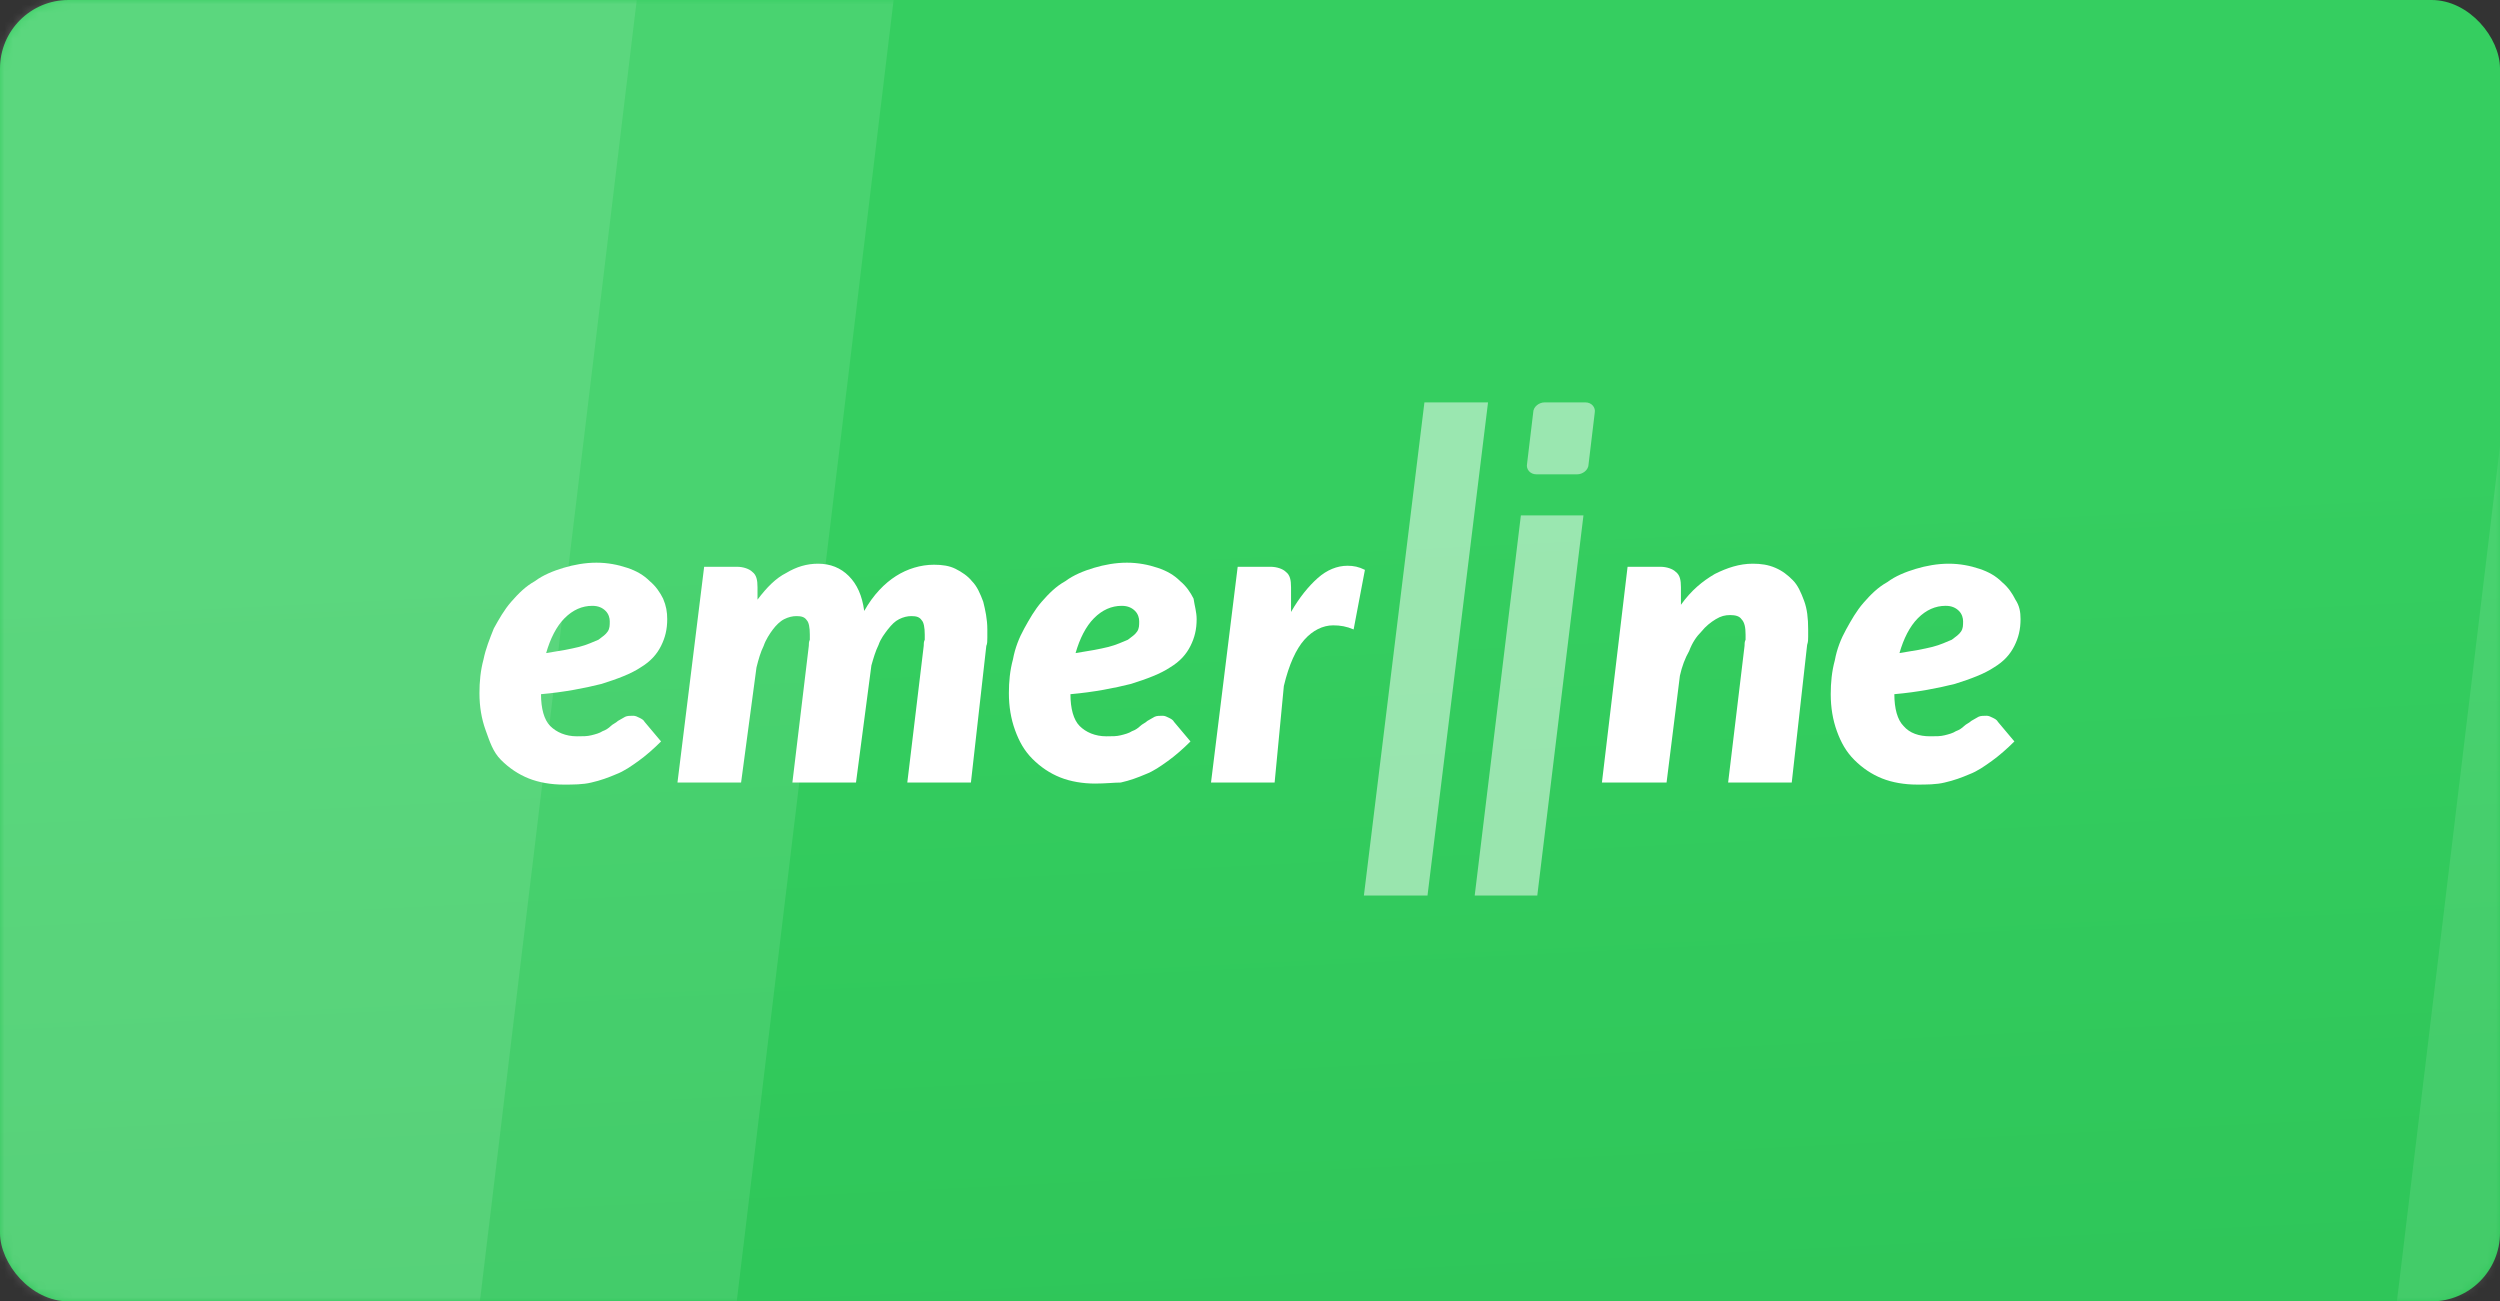
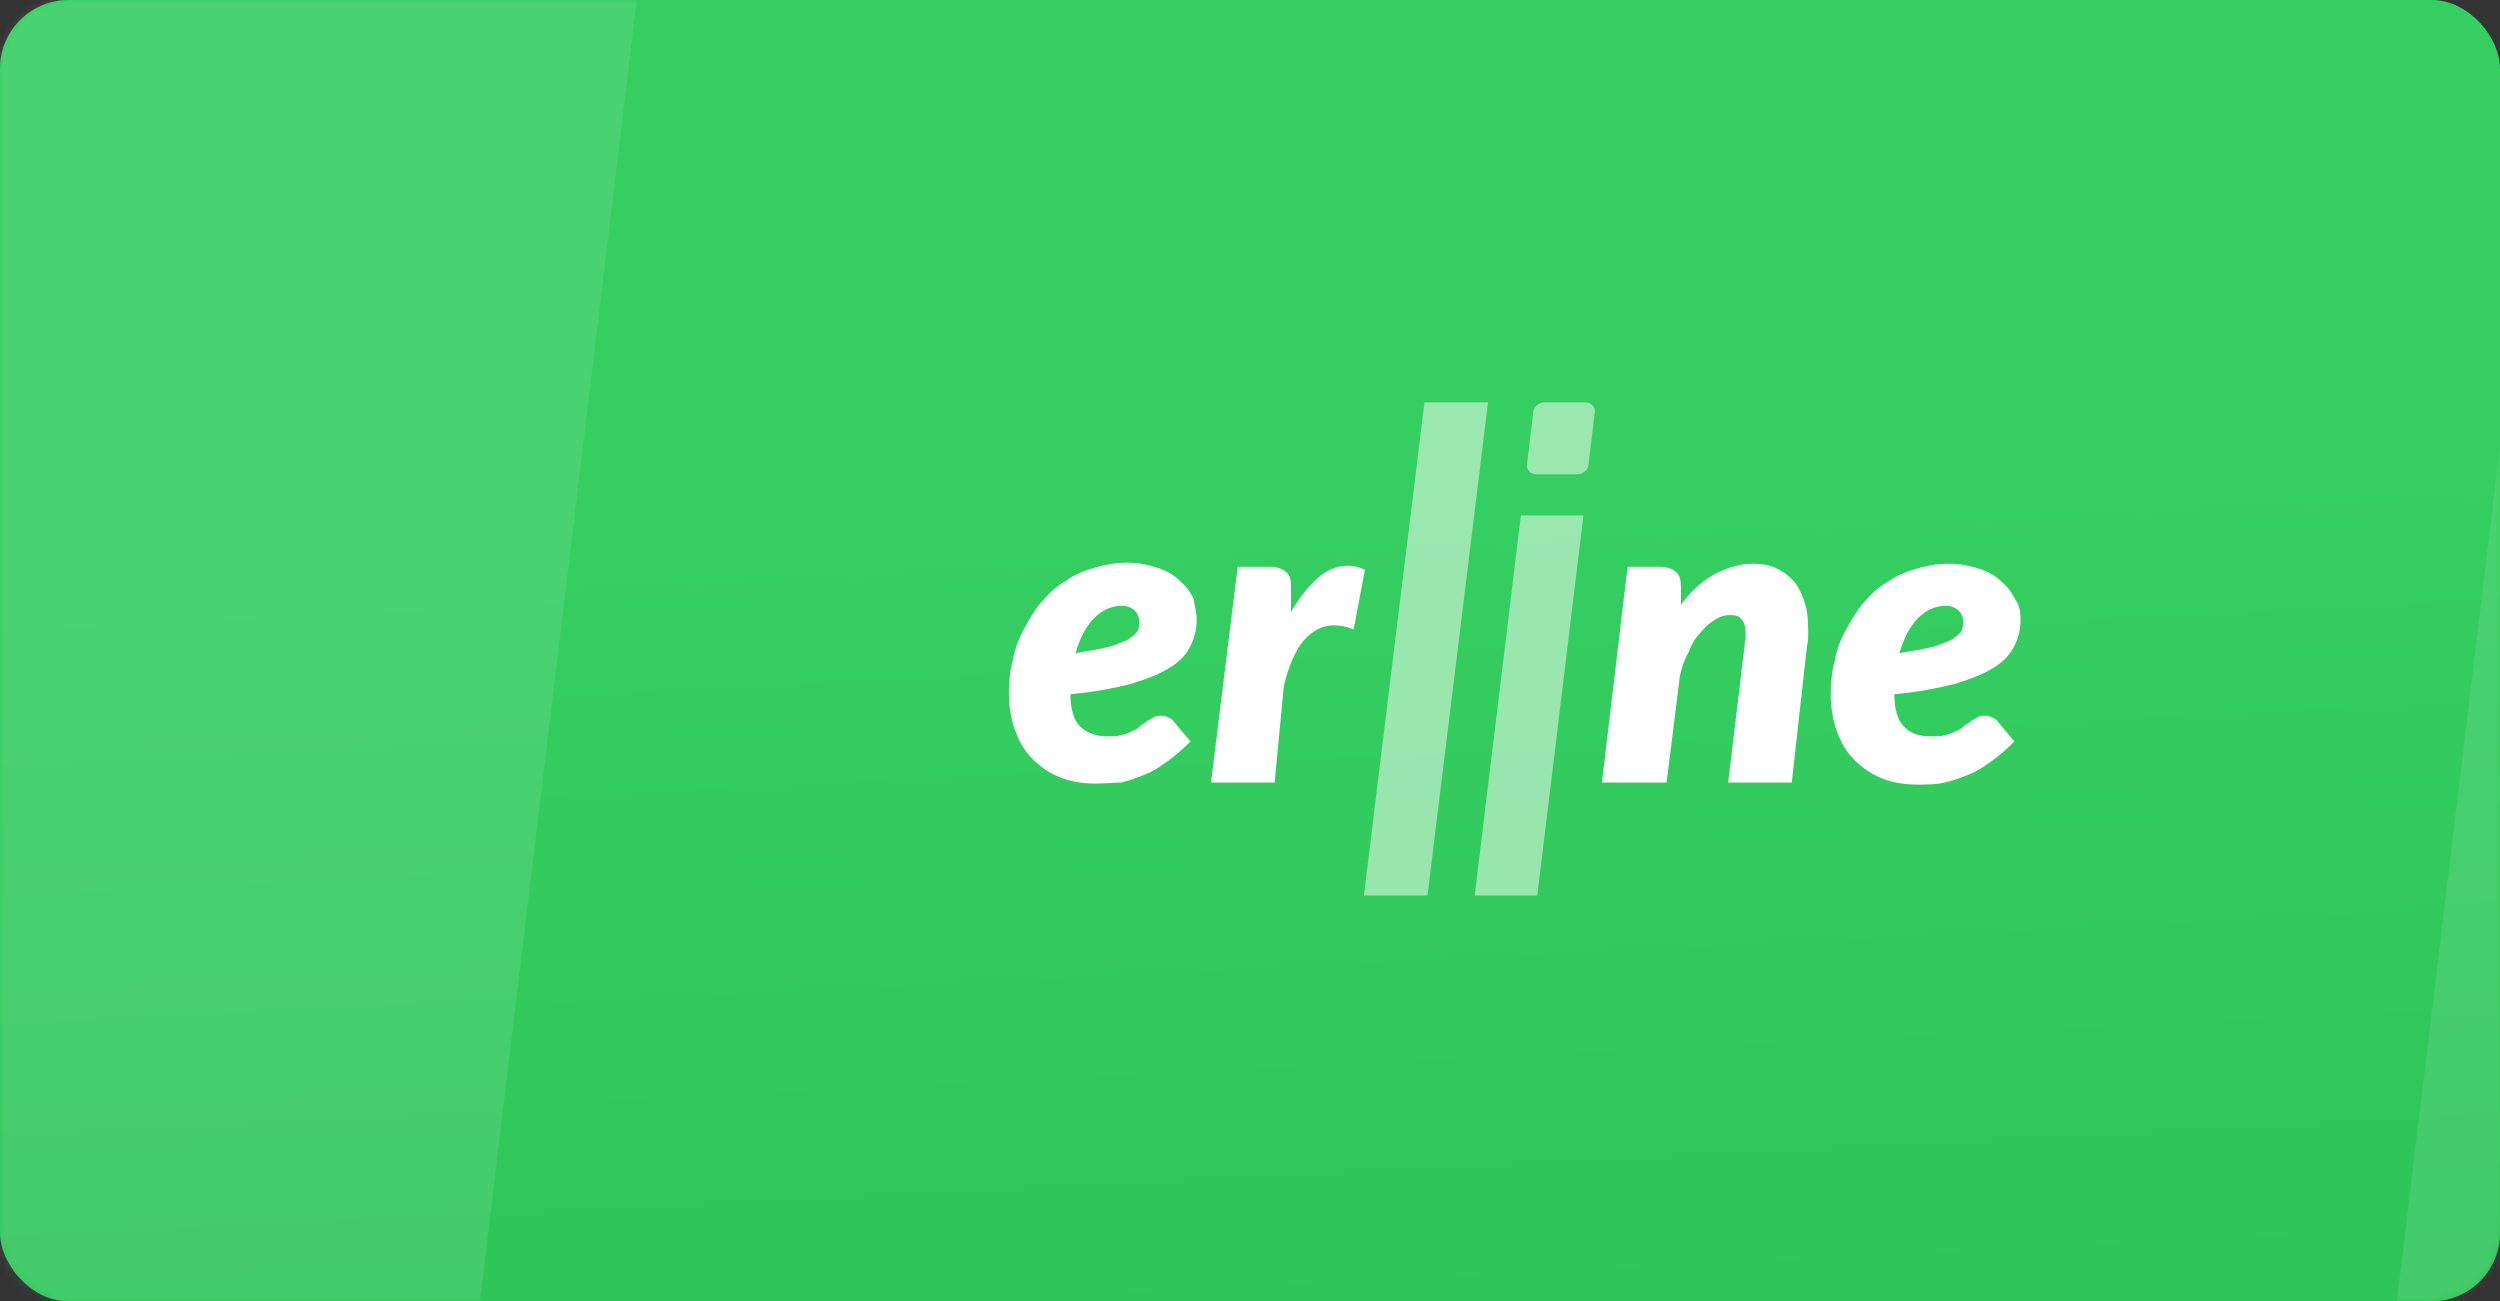
<svg xmlns="http://www.w3.org/2000/svg" width="292" height="152" viewBox="0 0 292 152" fill="none">
  <rect x="0" y="0" width="292" height="152" fill="#333333" stroke="none" />
  <rect width="292" height="152" rx="8" fill="url(#paint0_linear_3449_73741)" />
  <mask id="mask0_3449_73741" style="mask-type:alpha" maskUnits="userSpaceOnUse" x="0" y="0" width="292" height="152">
    <rect width="292" height="152" rx="8" fill="url(#paint1_linear_3449_73741)" />
  </mask>
  <g mask="url(#mask0_3449_73741)">
-     <path d="M-142.978 823.529C-147.776 823.529 -151.494 819.335 -150.92 814.571L-47.94 -39.616C-47.456 -43.635 -44.045 -46.658 -39.998 -46.658H100.978C105.776 -46.658 109.494 -42.464 108.92 -37.701L5.94 816.486C5.455 820.505 2.045 823.529 -2.003 823.529H-142.978Z" fill="white" fill-opacity="0.1" />
    <path d="M208.022 823.529C203.224 823.529 199.506 819.335 200.08 814.571L303.06 -39.616C303.545 -43.635 306.955 -46.658 311.003 -46.658H451.978C456.776 -46.658 460.494 -42.464 459.92 -37.701L356.94 816.486C356.455 820.505 353.045 823.529 348.997 823.529H208.022Z" fill="white" fill-opacity="0.1" />
    <path d="M-172.978 823.529C-177.776 823.529 -181.494 819.335 -180.92 814.571L-77.94 -39.616C-77.456 -43.635 -74.045 -46.658 -69.998 -46.658H70.978C75.775 -46.658 79.494 -42.464 78.92 -37.701L-24.06 816.486C-24.544 820.505 -27.955 823.529 -32.002 823.529H-172.978Z" fill="white" fill-opacity="0.1" />
  </g>
  <g clip-path="url(#clip0_3449_73741)">
    <path opacity="0.5" d="M184.229 55.4C184.828 55.4 185.547 54.92 185.547 54.2L186.266 48.2C186.386 47.6 185.907 47 185.188 47H180.394C179.795 47 179.076 47.48 179.076 48.2L178.357 54.2C178.237 54.8 178.716 55.4 179.435 55.4H184.229Z" fill="white" />
-     <path d="M77.931 72.321C77.931 73.521 77.691 74.481 77.212 75.441C76.732 76.401 76.013 77.241 74.815 77.961C73.736 78.681 72.178 79.281 70.261 79.881C68.344 80.361 65.947 80.841 63.19 81.081C63.19 82.761 63.55 84.081 64.269 84.801C64.988 85.521 66.067 86.001 67.385 86.001C68.104 86.001 68.583 86.001 69.063 85.881C69.542 85.761 70.021 85.641 70.381 85.401C70.74 85.281 71.1 85.041 71.34 84.801C71.579 84.561 71.939 84.441 72.178 84.201C72.418 84.081 72.778 83.841 73.017 83.721C73.257 83.601 73.617 83.601 73.976 83.601C74.216 83.601 74.455 83.721 74.695 83.841C74.935 83.961 75.174 84.081 75.294 84.321L77.212 86.601C76.373 87.441 75.414 88.281 74.575 88.881C73.736 89.481 72.897 90.081 71.939 90.441C71.1 90.801 70.141 91.161 69.063 91.401C68.104 91.641 66.906 91.641 65.827 91.641C64.389 91.641 62.951 91.401 61.752 90.921C60.554 90.441 59.475 89.721 58.517 88.761C57.558 87.801 57.198 86.601 56.719 85.281C56.24 83.961 56 82.521 56 80.961C56 79.641 56.12 78.321 56.479 77.001C56.719 75.801 57.198 74.601 57.678 73.401C58.277 72.321 58.876 71.241 59.715 70.281C60.554 69.321 61.393 68.481 62.471 67.881C63.43 67.161 64.629 66.681 65.827 66.321C67.025 65.961 68.344 65.721 69.662 65.721C70.98 65.721 72.178 65.961 73.257 66.321C74.336 66.681 75.174 67.161 75.894 67.881C76.612 68.481 77.092 69.201 77.451 69.921C77.811 70.761 77.931 71.481 77.931 72.321ZM69.182 70.761C67.984 70.761 66.906 71.241 65.947 72.201C64.988 73.161 64.269 74.601 63.79 76.281C65.347 76.041 66.666 75.801 67.624 75.561C68.583 75.321 69.302 74.961 69.901 74.721C70.381 74.361 70.74 74.121 70.98 73.761C71.22 73.401 71.22 73.041 71.22 72.561C71.22 72.201 71.1 71.721 70.74 71.361C70.381 71.001 69.901 70.761 69.182 70.761Z" fill="white" />
-     <path d="M79.129 91.4L82.245 66.2H86.08C86.799 66.2 87.518 66.44 87.877 66.8C88.357 67.16 88.477 67.76 88.477 68.6V70.04C89.555 68.6 90.634 67.52 91.832 66.92C93.031 66.2 94.229 65.84 95.547 65.84C96.985 65.84 98.184 66.32 99.142 67.28C100.101 68.24 100.7 69.56 100.94 71.36C102.019 69.44 103.337 68.12 104.655 67.28C105.973 66.44 107.531 65.96 109.089 65.96C110.048 65.96 110.887 66.08 111.606 66.44C112.325 66.8 113.044 67.28 113.523 67.88C114.122 68.48 114.482 69.32 114.842 70.28C115.081 71.24 115.321 72.32 115.321 73.52C115.321 73.88 115.321 74.12 115.321 74.48C115.321 74.84 115.321 75.2 115.201 75.44L113.403 91.4H105.973L107.891 75.44C107.891 75.2 107.891 74.96 108.011 74.72C108.011 74.48 108.011 74.24 108.011 74.12C108.011 73.28 107.891 72.68 107.651 72.44C107.411 72.08 107.052 71.96 106.453 71.96C105.973 71.96 105.494 72.08 105.015 72.32C104.535 72.56 104.176 72.92 103.696 73.52C103.337 74 102.858 74.6 102.618 75.32C102.258 76.04 102.019 76.88 101.779 77.72L99.981 91.4H92.551L94.469 75.44C94.469 75.2 94.469 74.96 94.588 74.72C94.588 74.48 94.588 74.24 94.588 74.12C94.588 73.28 94.469 72.68 94.229 72.44C93.989 72.08 93.63 71.96 93.031 71.96C92.551 71.96 92.072 72.08 91.593 72.32C91.113 72.56 90.634 73.04 90.274 73.52C89.915 74 89.435 74.72 89.196 75.44C88.836 76.16 88.597 77 88.357 77.96L86.559 91.4H79.129Z" fill="white" />
    <path d="M139.768 72.321C139.768 73.521 139.529 74.481 139.049 75.441C138.57 76.401 137.851 77.241 136.652 77.961C135.574 78.681 134.016 79.281 132.099 79.881C130.181 80.361 127.784 80.841 125.028 81.081C125.028 82.761 125.387 84.081 126.107 84.801C126.826 85.521 127.904 86.001 129.222 86.001C129.941 86.001 130.421 86.001 130.9 85.881C131.38 85.761 131.859 85.641 132.218 85.401C132.578 85.281 132.937 85.041 133.177 84.801C133.417 84.561 133.776 84.441 134.016 84.201C134.256 84.081 134.615 83.841 134.855 83.721C135.095 83.601 135.454 83.601 135.814 83.601C136.053 83.601 136.293 83.721 136.533 83.841C136.772 83.961 137.012 84.081 137.132 84.321L139.049 86.601C138.21 87.441 137.252 88.281 136.413 88.881C135.574 89.481 134.735 90.081 133.776 90.441C132.937 90.801 131.979 91.161 130.9 91.401C130.181 91.401 129.103 91.521 127.904 91.521C126.466 91.521 125.028 91.281 123.83 90.801C122.631 90.321 121.553 89.601 120.594 88.641C119.635 87.681 119.036 86.601 118.557 85.281C118.077 83.961 117.838 82.521 117.838 80.961C117.838 79.641 117.957 78.321 118.317 77.001C118.557 75.681 119.036 74.481 119.635 73.401C120.234 72.321 120.834 71.241 121.672 70.281C122.511 69.321 123.35 68.481 124.429 67.881C125.387 67.161 126.586 66.681 127.784 66.321C128.983 65.961 130.301 65.721 131.619 65.721C132.937 65.721 134.136 65.961 135.214 66.321C136.293 66.681 137.132 67.161 137.851 67.881C138.57 68.481 139.049 69.201 139.409 69.921C139.529 70.761 139.768 71.481 139.768 72.321ZM131.02 70.761C129.822 70.761 128.743 71.241 127.784 72.201C126.826 73.161 126.107 74.601 125.627 76.281C127.185 76.041 128.503 75.801 129.462 75.561C130.421 75.321 131.14 74.961 131.739 74.721C132.218 74.361 132.578 74.121 132.818 73.761C133.057 73.401 133.057 73.041 133.057 72.561C133.057 72.201 132.937 71.721 132.578 71.361C132.218 71.001 131.739 70.761 131.02 70.761Z" fill="white" />
    <path d="M141.446 91.4L144.562 66.2H148.397C149.116 66.2 149.835 66.44 150.194 66.8C150.674 67.16 150.794 67.76 150.794 68.6V71.48C151.752 69.8 152.831 68.48 153.909 67.52C154.988 66.56 156.186 66.08 157.385 66.08C158.104 66.08 158.703 66.2 159.422 66.56L158.104 73.52C157.265 73.16 156.546 73.04 155.707 73.04C154.509 73.04 153.31 73.64 152.352 74.72C151.393 75.8 150.554 77.6 149.955 80.12L148.876 91.4H141.446Z" fill="white" />
    <path d="M201.846 91.4L203.763 75.44C203.763 75.2 203.763 74.96 203.883 74.72C203.883 74.48 203.883 74.24 203.883 74.12C203.883 73.28 203.763 72.68 203.403 72.32C203.164 71.96 202.684 71.84 202.085 71.84C201.486 71.84 201.007 71.96 200.407 72.32C199.808 72.68 199.209 73.16 198.73 73.76C198.13 74.36 197.651 75.08 197.292 76.04C196.812 76.88 196.453 77.84 196.213 78.92L194.655 91.4H187.105L190.101 66.2H193.936C194.655 66.2 195.374 66.44 195.734 66.8C196.213 67.16 196.333 67.76 196.333 68.6V70.64C197.531 68.96 198.85 67.88 200.288 67.04C201.726 66.32 203.164 65.84 204.722 65.84C205.68 65.84 206.519 65.96 207.358 66.32C208.197 66.68 208.796 67.16 209.395 67.76C209.995 68.36 210.354 69.2 210.714 70.16C211.073 71.12 211.193 72.2 211.193 73.52C211.193 73.76 211.193 74.12 211.193 74.36C211.193 74.72 211.193 74.96 211.073 75.32L209.276 91.4H201.846Z" fill="white" />
    <path d="M236 72.32C236 73.52 235.76 74.48 235.281 75.44C234.802 76.4 234.083 77.24 232.884 77.96C231.806 78.68 230.248 79.28 228.33 79.88C226.413 80.36 224.016 80.84 221.26 81.08C221.26 82.76 221.619 84.08 222.338 84.8C223.057 85.64 224.136 86 225.454 86C226.173 86 226.652 86 227.132 85.88C227.611 85.76 228.091 85.64 228.45 85.4C228.81 85.28 229.169 85.04 229.409 84.8C229.648 84.56 230.008 84.44 230.248 84.2C230.487 84.08 230.847 83.84 231.087 83.72C231.326 83.6 231.686 83.6 232.045 83.6C232.285 83.6 232.525 83.72 232.764 83.84C233.004 83.96 233.244 84.08 233.364 84.32L235.281 86.6C234.442 87.44 233.483 88.28 232.644 88.88C231.806 89.48 230.967 90.08 230.008 90.44C229.169 90.8 228.21 91.16 227.132 91.4C226.173 91.64 224.975 91.64 223.896 91.64C222.458 91.64 221.02 91.4 219.822 90.92C218.623 90.44 217.545 89.72 216.586 88.76C215.627 87.8 215.028 86.72 214.549 85.4C214.069 84.08 213.83 82.64 213.83 81.08C213.83 79.76 213.949 78.44 214.309 77.12C214.549 75.8 215.028 74.6 215.627 73.52C216.226 72.44 216.826 71.36 217.664 70.4C218.503 69.44 219.342 68.6 220.421 68C221.379 67.28 222.578 66.8 223.776 66.44C224.975 66.08 226.293 65.84 227.611 65.84C228.929 65.84 230.128 66.08 231.206 66.44C232.285 66.8 233.124 67.28 233.843 68C234.562 68.6 235.041 69.32 235.401 70.04C235.88 70.76 236 71.48 236 72.32ZM227.252 70.76C226.053 70.76 224.975 71.24 224.016 72.2C223.057 73.16 222.338 74.6 221.859 76.28C223.417 76.04 224.735 75.8 225.694 75.56C226.652 75.32 227.372 74.96 227.971 74.72C228.45 74.36 228.81 74.12 229.049 73.76C229.289 73.4 229.289 73.04 229.289 72.56C229.289 72.2 229.169 71.72 228.81 71.36C228.45 71 227.971 70.76 227.252 70.76Z" fill="white" />
    <path opacity="0.5" d="M177.638 60.199L172.245 104.599H179.555L184.948 60.199H177.638Z" fill="white" />
    <path opacity="0.5" d="M159.302 104.6L166.373 47H173.803L166.732 104.6H159.302Z" fill="white" />
  </g>
  <defs>
    <linearGradient id="paint0_linear_3449_73741" x1="146" y1="227" x2="137.498" y2="55.421" gradientUnits="userSpaceOnUse">
      <stop stop-color="#2AC054" />
      <stop offset="0.976" stop-color="#35CE60" />
    </linearGradient>
    <linearGradient id="paint1_linear_3449_73741" x1="146" y1="227" x2="137.498" y2="55.421" gradientUnits="userSpaceOnUse">
      <stop stop-color="#2AC054" />
      <stop offset="0.976" stop-color="#35CE60" />
    </linearGradient>
    <clipPath id="clip0_3449_73741">
      <path d="M56 55C56 50.582 59.582 47 64 47H228C232.418 47 236 50.582 236 55V96.6C236 101.018 232.418 104.6 228 104.6H64C59.582 104.6 56 101.018 56 96.6V55Z" fill="white" />
    </clipPath>
  </defs>
</svg>